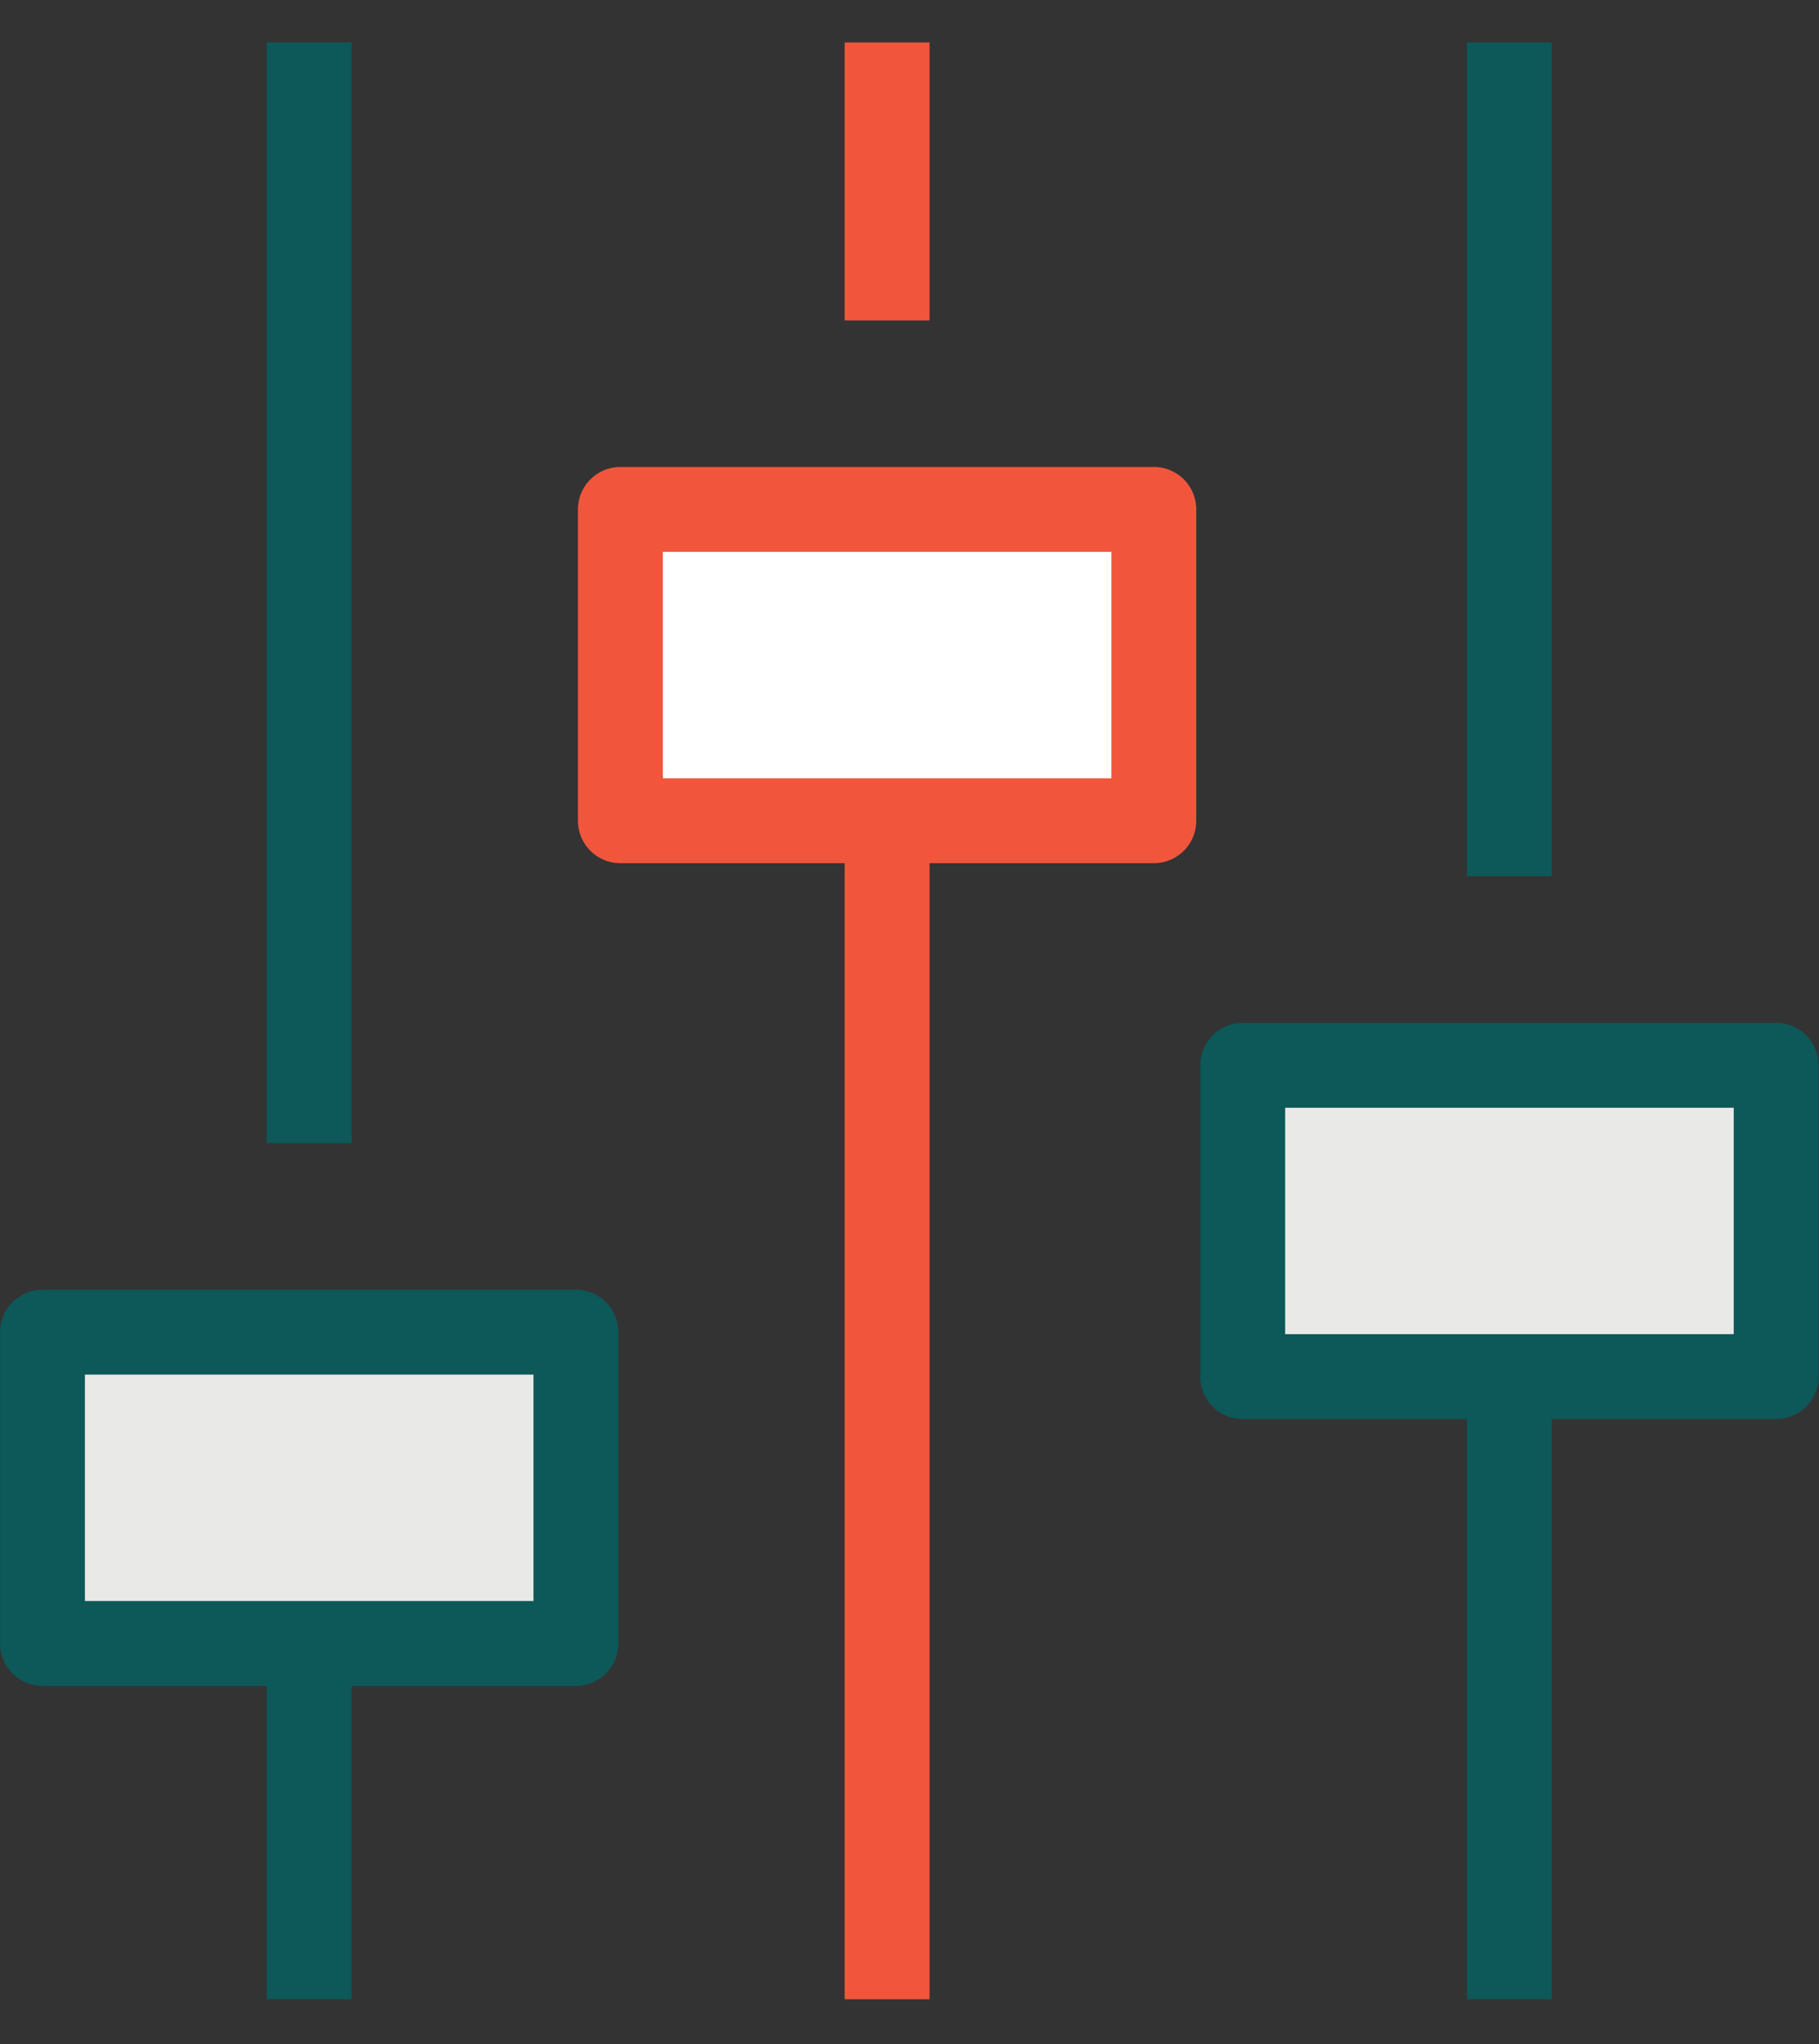
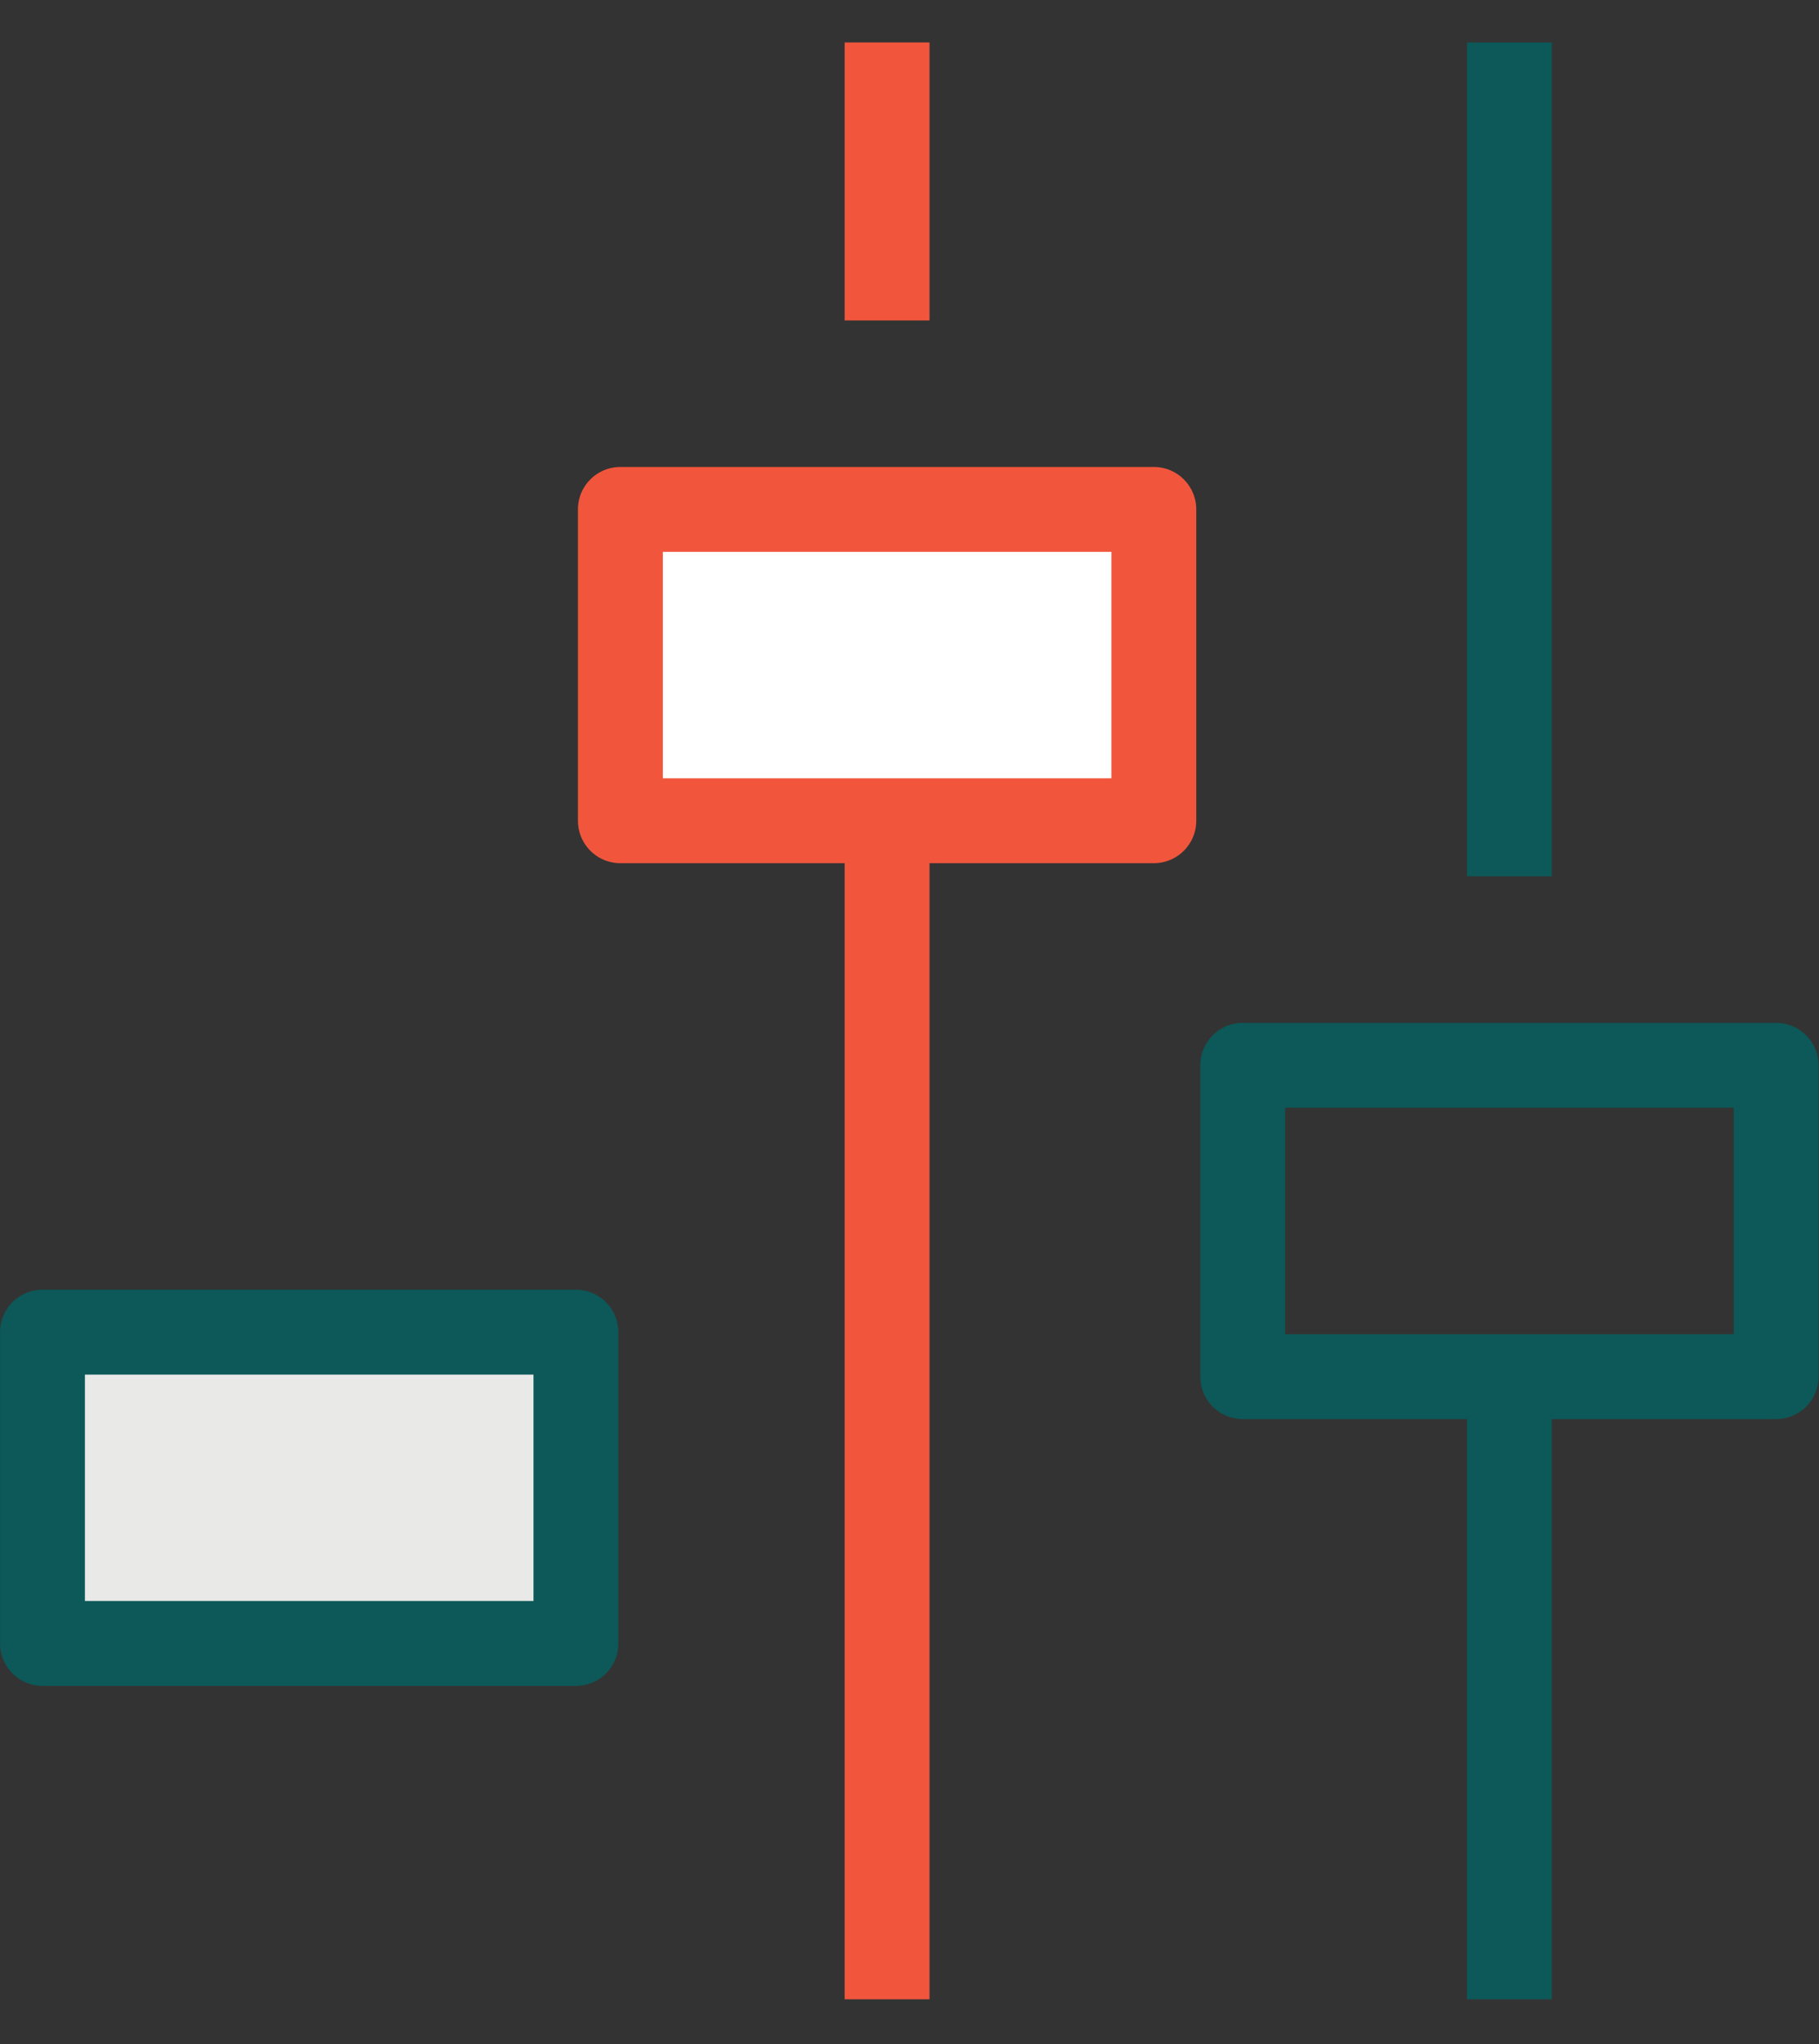
<svg xmlns="http://www.w3.org/2000/svg" width="100%" height="100%" viewBox="0 0 300 337" version="1.1" xml:space="preserve" style="fill-rule:evenodd;clip-rule:evenodd;stroke-linejoin:round;stroke-miterlimit:2;">
  <rect x="0" y="0" width="300" height="337" fill="#333333" stroke="none" />
  <g transform="matrix(1,0,0,1,-810.035,-371.71)">
    <g>
      <g transform="matrix(1,0,0,1,-6364.24,-1268.23)">
-         <rect x="7379.23" y="1815.56" width="87.98" height="51.32" style="fill:rgb(233,233,232);fill-rule:nonzero;" />
-       </g>
+         </g>
      <g transform="matrix(1,0,0,1,-6364.24,-1268.23)">
        <rect x="7379.23" y="1815.56" width="87.98" height="51.32" style="fill:none;stroke:rgb(13,88,88);stroke-width:14px;" />
      </g>
      <g transform="matrix(1,0,0,1,-6364.24,-1268.23)">
        <path d="M7423.22,1866.88L7423.22,1969.52" style="fill:none;stroke:rgb(13,88,88);stroke-width:14px;" />
      </g>
      <g transform="matrix(1,0,0,1,-6364.24,-1268.23)">
        <path d="M7423.22,1646.94L7423.22,1784.4" style="fill:none;stroke:rgb(13,88,88);stroke-width:14px;" />
      </g>
      <g transform="matrix(1,0,0,1,-6364.24,-1268.23)">
        <rect x="7276.59" y="1723.92" width="87.98" height="51.32" style="fill:white;fill-rule:nonzero;" />
      </g>
      <g transform="matrix(1,0,0,1,-6364.24,-1268.23)">
        <rect x="7276.59" y="1723.92" width="87.98" height="51.32" style="fill:none;stroke:rgb(241,86,60);stroke-width:14px;" />
      </g>
      <g transform="matrix(1,0,0,1,-6364.24,-1268.23)">
        <path d="M7320.58,1775.24L7320.58,1969.52" style="fill:none;stroke:rgb(241,86,60);stroke-width:14px;" />
      </g>
      <g transform="matrix(1,0,0,1,-6364.24,-1268.23)">
        <path d="M7320.58,1646.94L7320.58,1692.76" style="fill:none;stroke:rgb(241,86,60);stroke-width:14px;" />
      </g>
      <g transform="matrix(1,0,0,1,-6364.24,-1268.23)">
        <rect x="7181.28" y="1859.55" width="87.98" height="51.32" style="fill:rgb(233,233,232);fill-rule:nonzero;" />
      </g>
      <g transform="matrix(1,0,0,1,-6364.24,-1268.23)">
        <rect x="7181.28" y="1859.55" width="87.98" height="51.32" style="fill:none;stroke:rgb(13,88,88);stroke-width:14px;" />
      </g>
      <g transform="matrix(1,0,0,1,-6364.24,-1268.23)">
-         <path d="M7225.27,1910.87L7225.27,1969.52" style="fill:none;stroke:rgb(13,88,88);stroke-width:14px;" />
-       </g>
+         </g>
      <g transform="matrix(1,0,0,1,-6364.24,-1268.23)">
-         <path d="M7225.27,1646.94L7225.27,1828.39" style="fill:none;stroke:rgb(13,88,88);stroke-width:14px;" />
-       </g>
+         </g>
    </g>
  </g>
</svg>